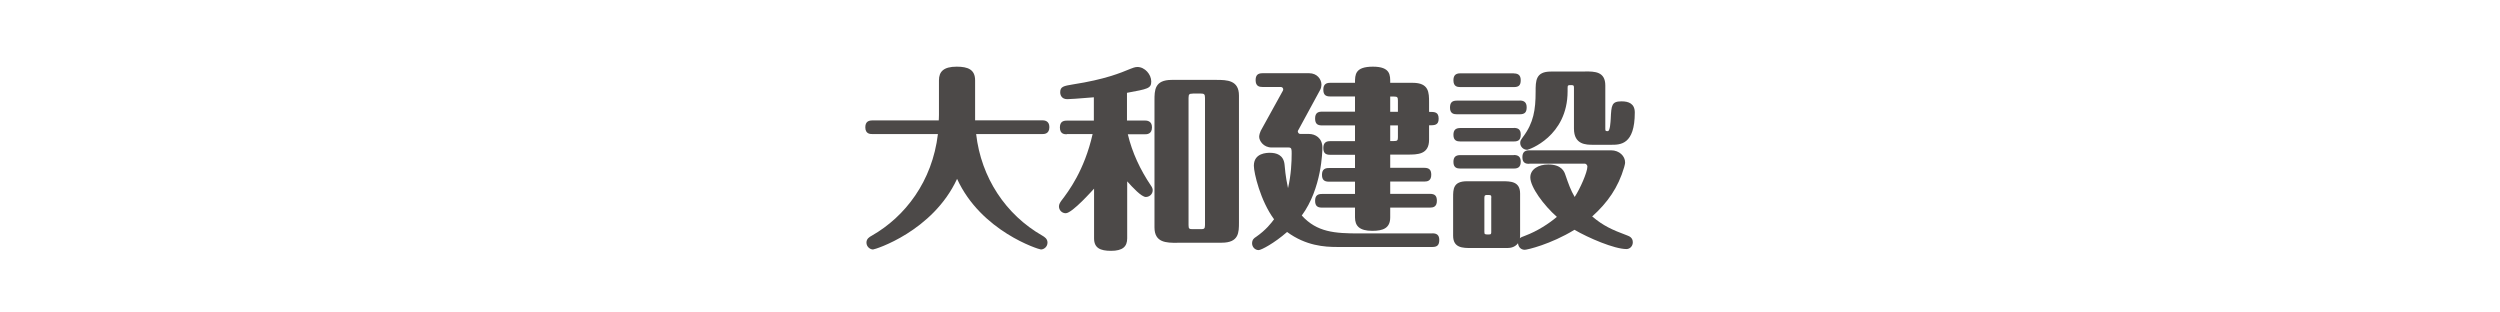
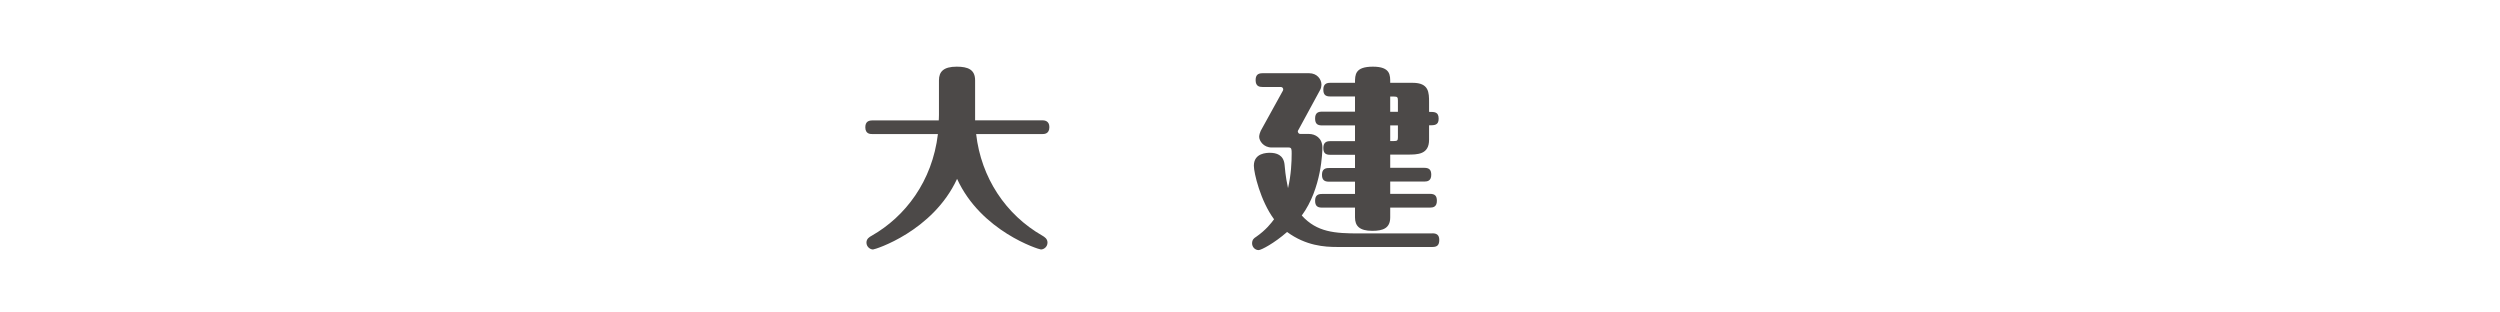
<svg xmlns="http://www.w3.org/2000/svg" id="_レイヤー_2" data-name="レイヤー 2" viewBox="0 0 240 30">
  <defs>
    <style>
      .cls-1 {
        fill: #fff;
      }

      .cls-2 {
        fill: #4c4948;
      }
    </style>
  </defs>
  <g id="_レイヤー_1-2" data-name="レイヤー 1">
    <g id="banner-daiwa">
      <rect class="cls-1" width="240" height="30" />
      <g>
        <path class="cls-2" d="M83.75,12.87c-.2,0-.68,0-.68-.65,0-.55,.33-.66,.68-.66h6.37c0-.13,.02-.17,.02-.52v-3.33c0-.83,.44-1.31,1.7-1.31,1.09,0,1.77,.28,1.77,1.31v3.84h6.45c.17,0,.68,.02,.68,.65,0,.67-.5,.67-.68,.67h-6.35c.48,4.19,2.84,7.74,6.35,9.75,.22,.13,.5,.3,.5,.67,0,.41-.35,.66-.63,.66-.2,0-5.75-1.74-8.05-6.78-2.33,5.04-7.87,6.78-8.07,6.78-.28,0-.63-.26-.63-.66,0-.37,.28-.54,.52-.67,3.2-1.83,5.8-5.21,6.34-9.75h-6.28Z" />
-         <path class="cls-2" d="M102.41,12.89c-.2,0-.66,0-.66-.65,0-.55,.31-.66,.66-.66h2.6v-2.24c-1.5,.13-2.38,.18-2.55,.18-.54,0-.68-.39-.68-.66,0-.55,.33-.61,1.24-.76,3.07-.48,4.53-1.09,5.52-1.5,.18-.07,.42-.17,.65-.17,.72,0,1.33,.72,1.33,1.39s-.33,.72-2.33,1.09v2.66h1.72c.17,0,.68,.02,.68,.65,0,.67-.5,.67-.68,.67h-1.64c.42,1.77,1.2,3.42,2.22,4.93,.11,.15,.17,.3,.17,.44,0,.41-.35,.65-.66,.65-.42,0-1.27-.92-1.79-1.5v5.47c0,.79-.43,1.2-1.55,1.2-1.05,0-1.63-.28-1.63-1.2v-4.77c-.09,.09-2.09,2.36-2.72,2.36-.37,0-.65-.3-.65-.65,0-.2,.09-.35,.22-.54,.7-.91,2.22-2.92,3.01-6.41h-2.48Zm10.6,10.42c-1.02,0-2.18,0-2.18-1.48V9.65c0-.98,0-1.98,1.66-1.98h4.27c1.02,0,2.18,.02,2.18,1.5v12.17c0,.98,0,1.96-1.66,1.96h-4.27Zm1.48-14.32c-.3,0-.39,.04-.39,.41v12.21c0,.35,.07,.39,.39,.39h.78c.3,0,.41-.02,.41-.39V9.39c0-.35-.09-.41-.41-.41h-.78Z" />
        <path class="cls-2" d="M137.52,22.4c.39,0,.65,.15,.65,.63s-.18,.68-.65,.68h-9.16c-1.2,0-2.99-.11-4.8-1.44-1.24,1.09-2.49,1.74-2.73,1.74-.35,0-.63-.3-.63-.65,0-.37,.22-.52,.37-.61,.98-.68,1.48-1.35,1.74-1.7-1.31-1.77-1.94-4.45-1.94-5.14,0-1.24,1.27-1.24,1.55-1.24,.59,0,1.31,.18,1.4,1.15,.09,1.15,.26,1.9,.33,2.24,.3-1.27,.35-2.53,.35-3.31,0-.41,0-.59-.28-.59h-1.64c-.79,0-1.2-.65-1.2-1.03,0-.17,.09-.46,.15-.57l2.12-3.84s.04-.07,.04-.13c0-.13-.09-.24-.24-.24h-1.76c-.28,0-.65-.06-.65-.65,0-.44,.17-.67,.65-.67h4.49c.76,0,1.18,.57,1.18,1.11,0,.13-.04,.35-.13,.5l-2.07,3.81c-.04,.07-.07,.11-.07,.15,0,.07,.04,.26,.26,.26h.81c.59,0,1.29,.37,1.29,1.31,0,.33-.06,3.92-1.98,6.52,1.46,1.61,3.18,1.72,5.51,1.72h7.04Zm-7.44-10.36h-3.18c-.44,0-.65-.17-.65-.67,0-.54,.3-.65,.65-.65h3.18v-1.46h-2.38c-.46,0-.66-.17-.66-.66,0-.54,.31-.65,.66-.65h2.38c0-.78,0-1.55,1.72-1.55s1.66,.85,1.66,1.55h2.16c1.57,0,1.57,.94,1.57,1.88v.91c.54,0,.92,0,.92,.66,0,.63-.41,.63-.92,.63v1.39c0,1.42-1.11,1.42-2.07,1.42h-1.66v1.27h3.27c.5,0,.67,.22,.67,.67,0,.57-.35,.65-.67,.65h-3.27v1.18h3.82c.5,0,.66,.22,.66,.67,0,.57-.35,.65-.66,.65h-3.82v.94c0,1.03-.68,1.29-1.72,1.29-1.24,0-1.66-.48-1.66-1.29v-.94h-3.18c-.44,0-.65-.18-.65-.66,0-.54,.3-.65,.65-.65h3.18v-1.18h-2.51c-.44,0-.66-.18-.66-.66,0-.54,.31-.65,.66-.65h2.51v-1.27h-2.38c-.46,0-.66-.17-.66-.66,0-.54,.31-.65,.66-.65h2.38v-1.5Zm3.38-1.31h.74v-1.07c0-.33-.06-.39-.37-.39h-.37v1.46Zm0,2.81h.37c.31,0,.37-.06,.37-.37v-1.13h-.74v1.5Z" />
-         <path class="cls-2" d="M145.89,9.65c.39,0,.67,.15,.67,.65s-.2,.67-.67,.67h-6.04c-.28,0-.65-.06-.65-.63,0-.46,.17-.68,.65-.68h6.04Zm.92,6.08c-.3,0-.66-.06-.66-.63,0-.44,.18-.67,.66-.67h7.85c.81,0,1.35,.57,1.35,1.16,0,.17-.06,.31-.09,.46-.57,1.96-1.61,3.42-3.07,4.73,1.07,.9,1.88,1.27,3.38,1.83,.18,.07,.52,.2,.52,.65,0,.37-.28,.65-.61,.65-1.16,0-3.66-1.07-4.99-1.85-2.29,1.4-4.54,1.92-4.77,1.92-.31,0-.61-.2-.65-.63-.35,.46-.85,.46-1.11,.46h-3.38c-.81,0-1.74,0-1.74-1.18v-3.68c0-.78,0-1.55,1.33-1.55h3.36c.81,0,1.74,0,1.74,1.18v3.66c0,.48,0,.54-.02,.63,.13-.11,.17-.11,.5-.24,1.18-.44,2.31-1.18,3.05-1.81-1.26-1.11-2.55-2.86-2.55-3.79,0-.79,.79-1.24,1.72-1.24,1.29,0,1.55,.7,1.64,.98,.3,.87,.52,1.5,.9,2.14,.52-.79,1.22-2.38,1.22-2.92,0-.11-.09-.28-.28-.28h-5.32Zm-1.48-8.68c.39,0,.66,.15,.66,.65s-.2,.66-.66,.66h-5.14c-.3,0-.66-.06-.66-.65,0-.44,.18-.67,.66-.67h5.14Zm0,5.23c.39,0,.66,.13,.66,.63s-.2,.67-.66,.67h-5.14c-.3,0-.66-.06-.66-.63,0-.44,.18-.66,.66-.66h5.14Zm0,2.6c.39,0,.66,.15,.66,.63s-.2,.67-.66,.67h-5.14c-.3,0-.66-.06-.66-.63,0-.44,.18-.66,.66-.66h5.14Zm-2.16,4.1c0-.26-.04-.26-.39-.26-.17,0-.28,0-.28,.26v3.27c0,.26,.04,.26,.44,.26,.22,0,.22-.09,.22-.26v-3.27Zm9-12.12c.92,0,1.94,0,1.94,1.35v4.08c0,.28,0,.3,.24,.3,.22,0,.26-.89,.28-1.18,.06-1.33,.09-1.68,1.05-1.68,.67,0,1.26,.22,1.26,1.07,0,3.1-1.39,3.1-2.27,3.1h-1.72c-.68,0-1.85,0-1.85-1.55v-3.9c0-.17,0-.28-.22-.28-.35,0-.39,0-.39,.28v.31c0,4.34-3.73,5.62-3.88,5.62-.37,0-.67-.3-.67-.66,0-.2,.06-.28,.28-.59,1-1.33,1.2-2.59,1.2-4.32,0-1.05,0-1.94,1.46-1.94h3.29Z" />
      </g>
    </g>
  </g>
</svg>